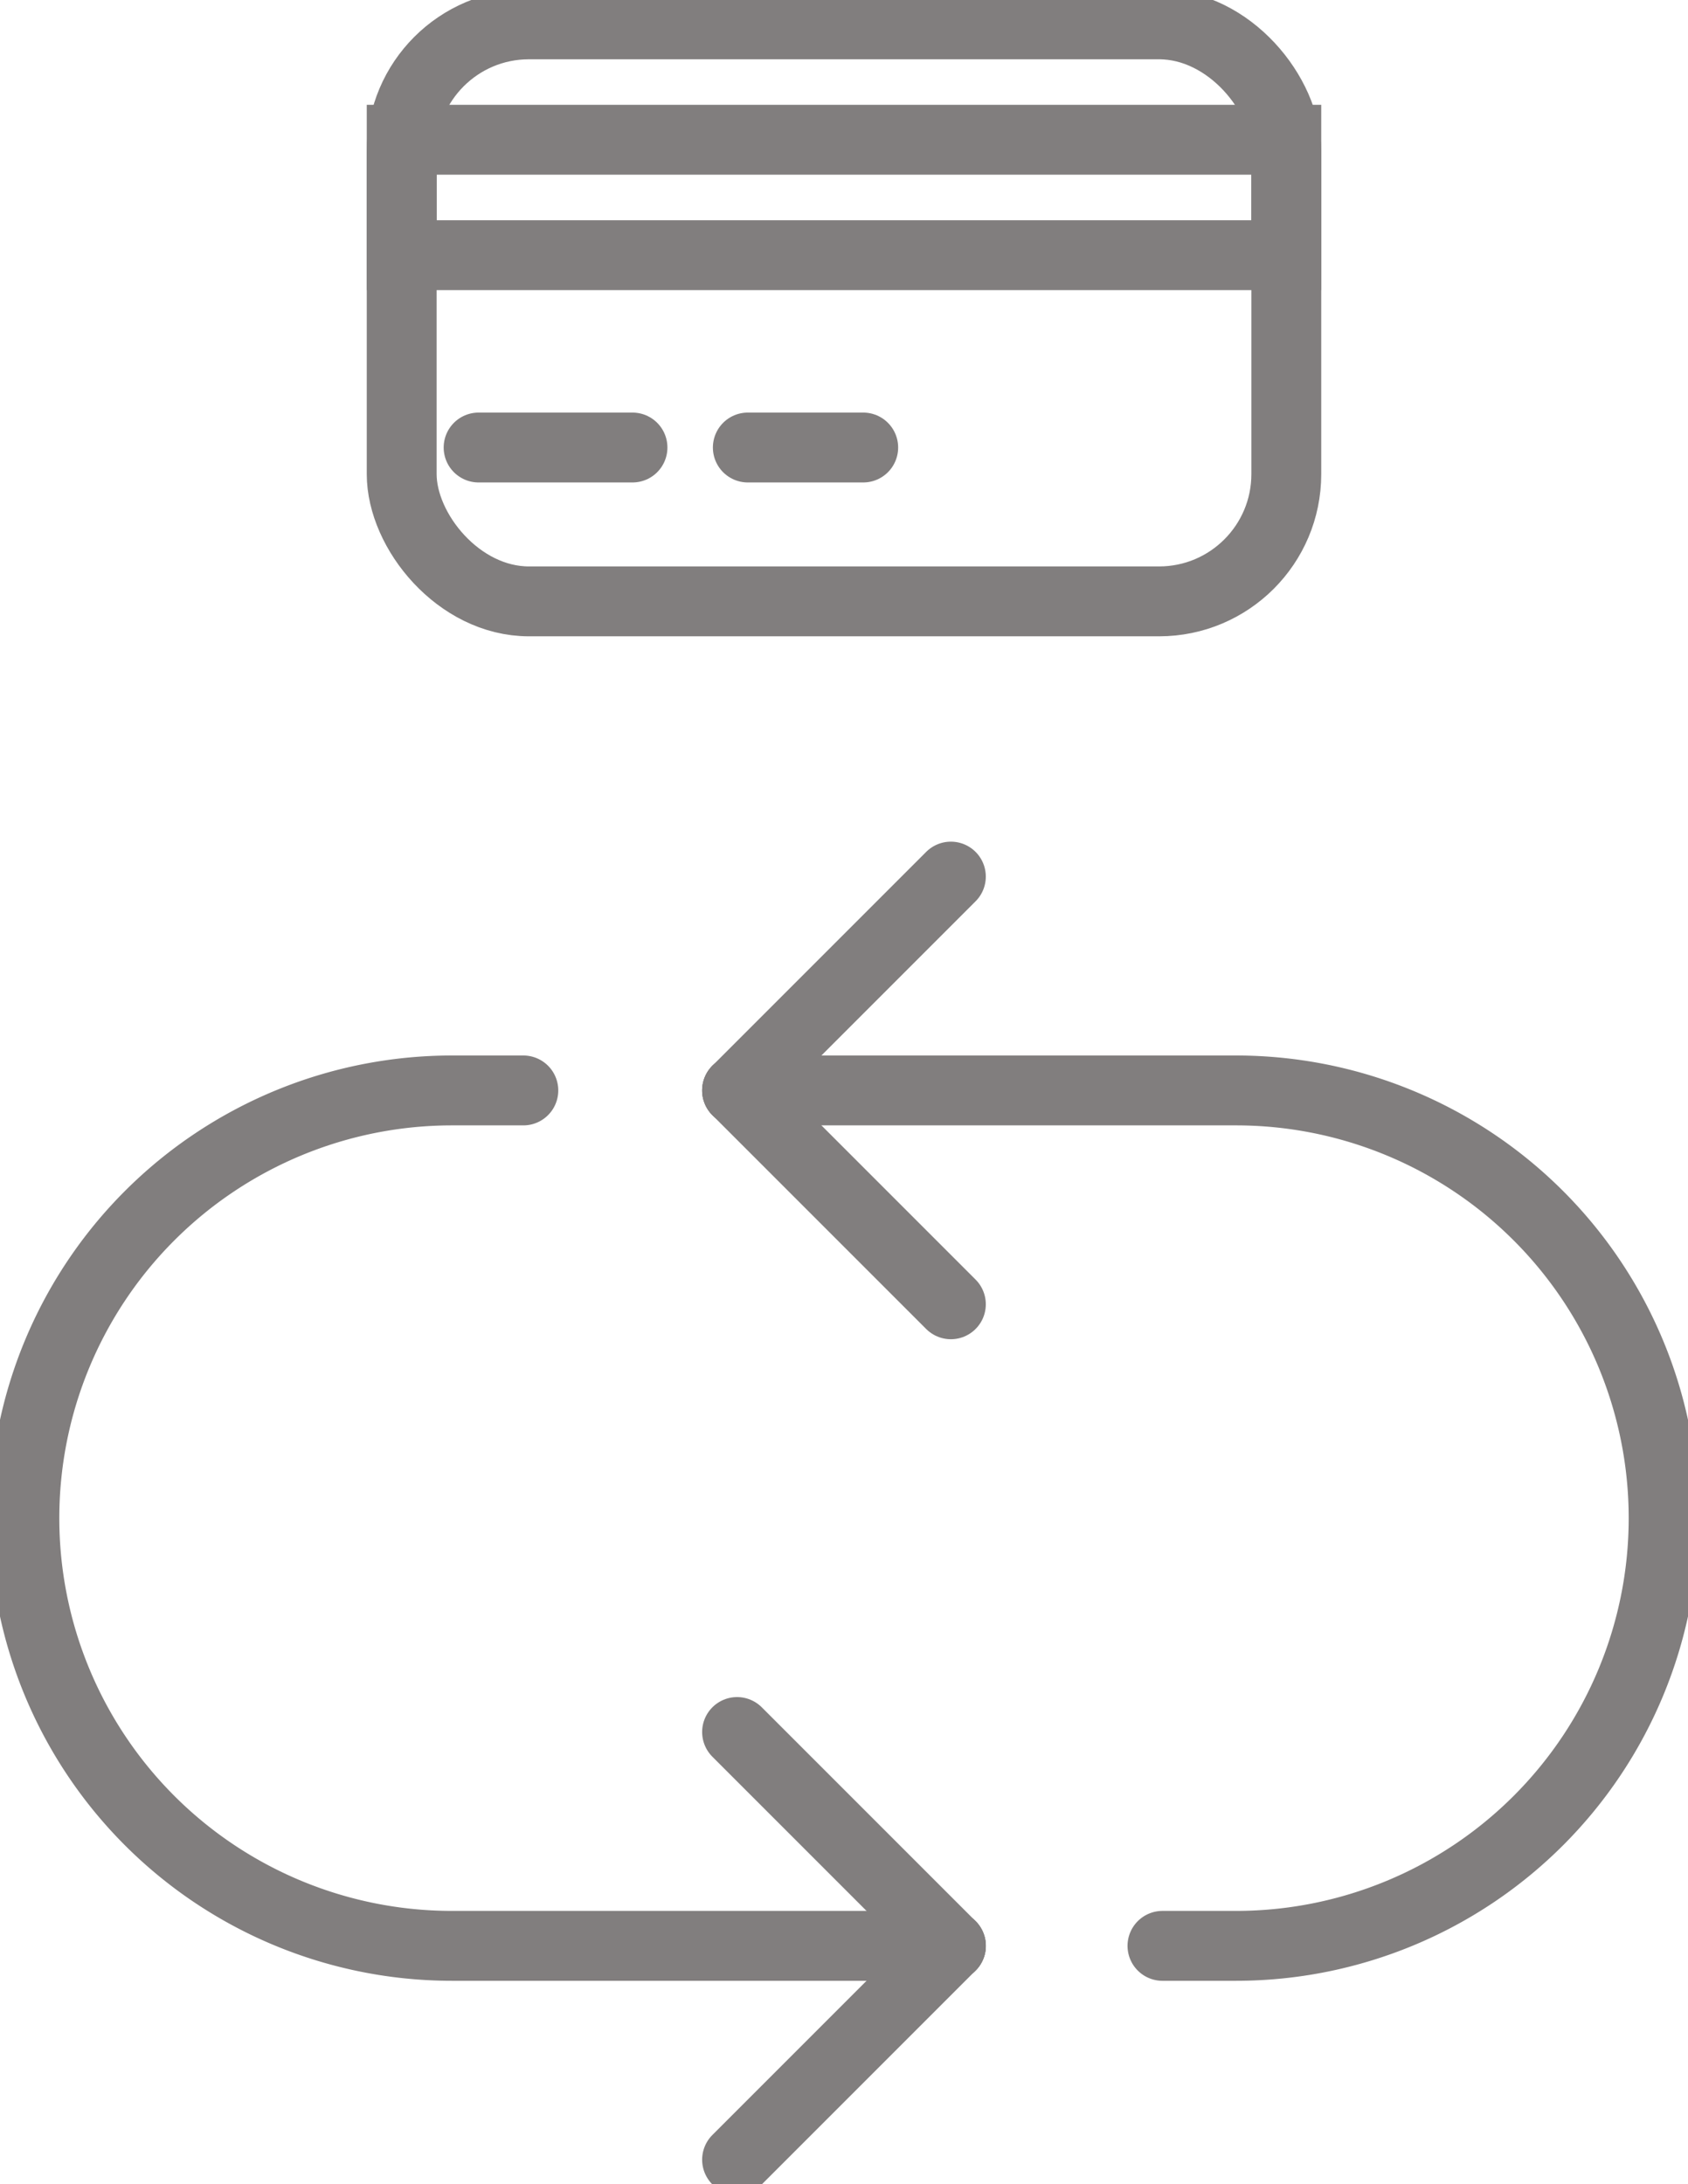
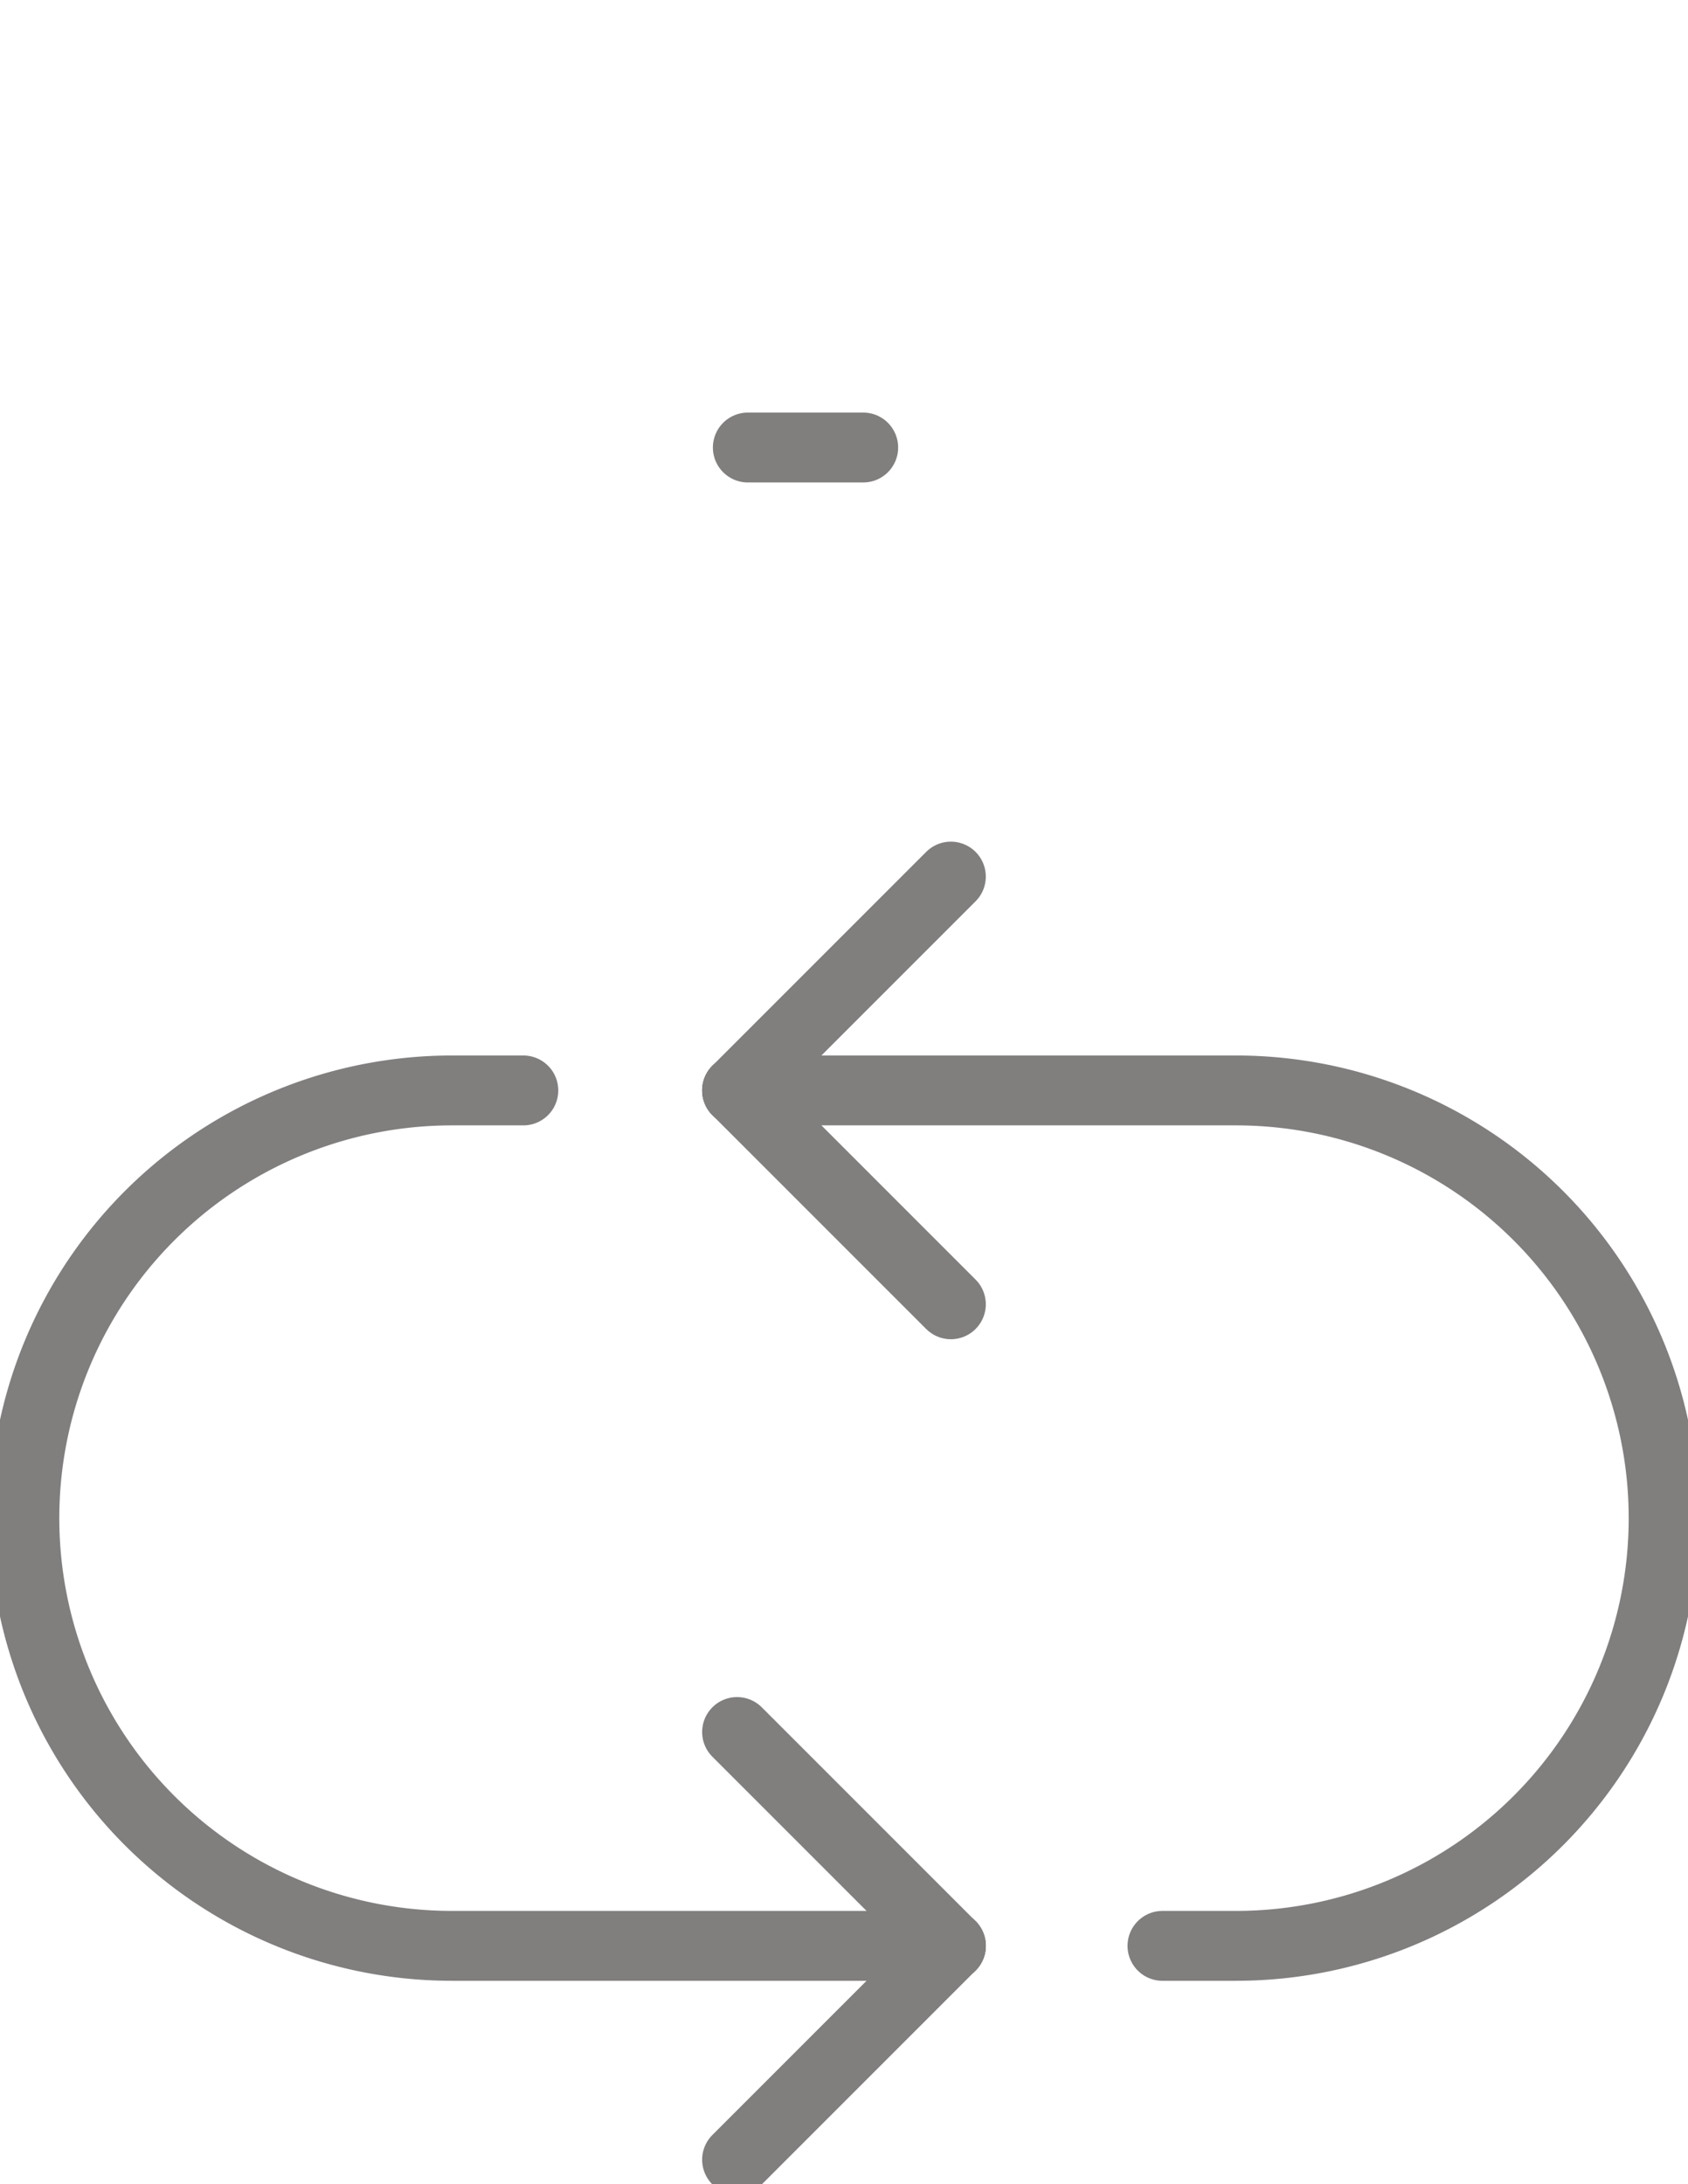
<svg xmlns="http://www.w3.org/2000/svg" data-name="MIS RENOVACIONES ICONO" width="31.407" height="40.63" viewBox="0 0 31.407 40.63">
  <defs>
    <clipPath id="eru3iuzc8a">
      <path data-name="Rectángulo 203" style="fill:none;stroke:#817e7e;stroke-width:1.3px" d="M0 0h31.407v40.63H0z" />
    </clipPath>
  </defs>
  <g data-name="Grupo 431" style="clip-path:url(#eru3iuzc8a)">
-     <rect data-name="Rectángulo 201" width="16.459" height="10.734" rx="2.367" transform="translate(7.474 .453)" style="stroke-linecap:round;stroke-miterlimit:10;fill:none;stroke:#817e7e;stroke-width:1.3px" />
-     <path data-name="Rectángulo 202" transform="translate(7.474 2.6)" style="stroke-linecap:round;stroke-miterlimit:10;fill:none;stroke:#817e7e;stroke-width:1.3px" d="M0 0h16.459v2.147H0z" />
-     <path data-name="Línea 25" transform="translate(8.905 8.325)" style="stroke-linecap:round;stroke-miterlimit:10;fill:none;stroke:#817e7e;stroke-width:1.3px" d="M0 0h2.863" />
    <path data-name="Línea 26" transform="translate(13.914 8.325)" style="stroke-linecap:round;stroke-miterlimit:10;fill:none;stroke:#817e7e;stroke-width:1.3px" d="M0 0h2.147" />
    <path data-name="Línea 27" transform="translate(13.714 16.307)" style="stroke-linecap:round;stroke-miterlimit:10;fill:none;stroke:#817e7e;stroke-width:1.3px" d="M3.978 0 0 3.978" />
    <path data-name="Línea 28" transform="translate(13.714 20.285)" style="stroke-linecap:round;stroke-miterlimit:10;fill:none;stroke:#817e7e;stroke-width:1.3px" d="M3.978 3.978 0 0" />
    <path data-name="Línea 29" transform="translate(13.714 32.22)" style="stroke-linecap:round;stroke-miterlimit:10;fill:none;stroke:#817e7e;stroke-width:1.3px" d="m0 0 3.978 3.978" />
    <path data-name="Línea 30" transform="translate(13.714 36.198)" style="stroke-linecap:round;stroke-miterlimit:10;fill:none;stroke:#817e7e;stroke-width:1.3px" d="M0 3.978 3.978 0" />
    <path data-name="Trazado 843" d="M45.355 67.087h9.283a7.956 7.956 0 1 1 0 15.913H53.27" transform="translate(-31.641 -46.802)" style="stroke-linecap:round;stroke-miterlimit:10;fill:none;stroke:#817e7e;stroke-width:1.3px" />
    <path data-name="Trazado 844" d="M18.739 83H9.456a7.956 7.956 0 1 1 0-15.913h1.327" transform="translate(-1.046 -46.802)" style="stroke-linecap:round;stroke-miterlimit:10;fill:none;stroke:#817e7e;stroke-width:1.3px" />
  </g>
</svg>